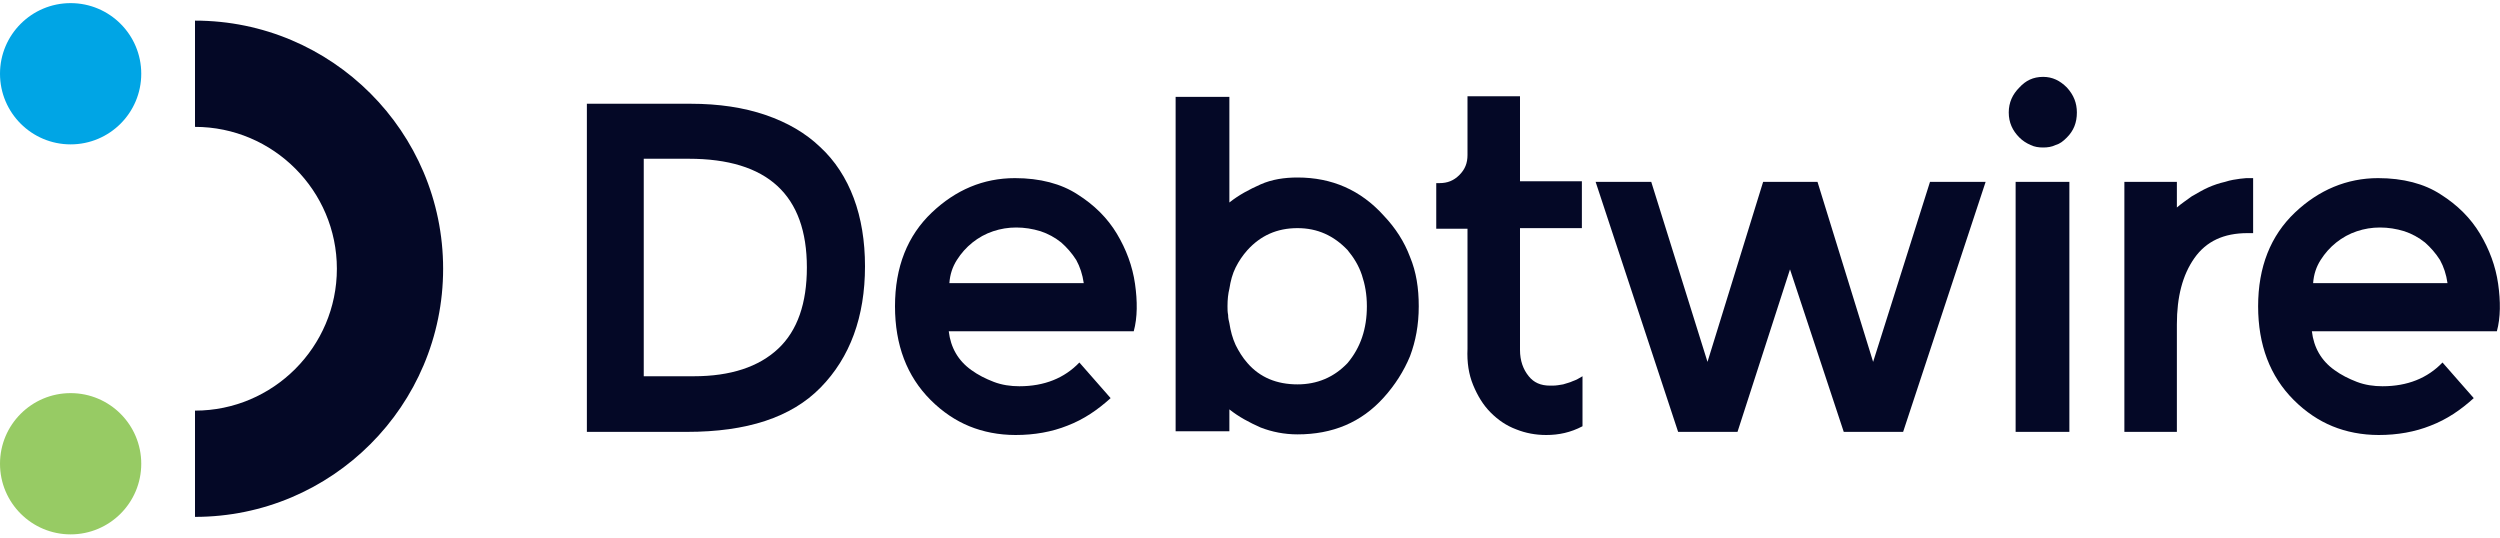
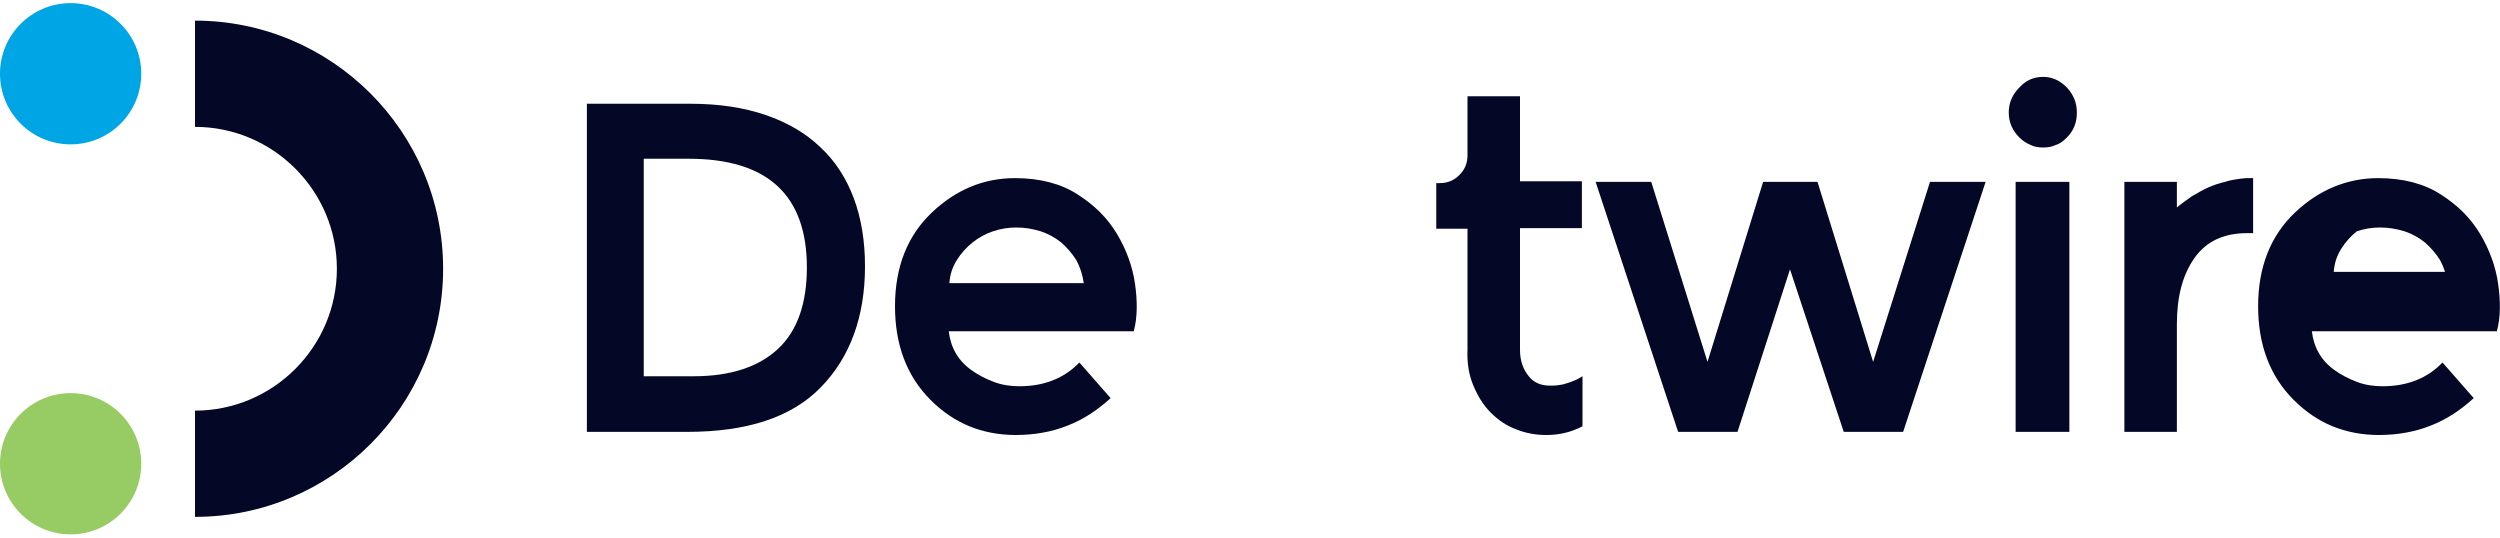
<svg xmlns="http://www.w3.org/2000/svg" version="1.1" id="Layer_1" x="0px" y="0px" width="400px" height="86px" viewBox="0 0 400 86" enable-background="new 0 0 400 86" xml:space="preserve">
  <g>
    <g>
      <path fill="#040826" d="M31.2,82.7v-17c12.5,0,22.7-10.2,22.7-22.7c0-12.5-10.2-22.7-22.7-22.7v-17c21.9,0,39.7,17.8,39.7,39.7    S53.1,82.7,31.2,82.7z" />
      <circle fill="#97CB64" cx="11.3" cy="74.2" r="11.3" />
      <circle fill="#00A5E5" cx="11.3" cy="11.8" r="11.3" />
    </g>
    <g>
      <path fill="#040826" d="M93.9,69.1V16.6h16.6c4.5,0,8.5,0.6,12,1.8c3.5,1.2,6.4,2.9,8.7,5.1c2.4,2.2,4.2,5,5.4,8.2    c1.2,3.2,1.8,6.9,1.8,10.9c0,8.1-2.4,14.6-7.1,19.4c-4.7,4.8-11.8,7.1-21.4,7.1H93.9z M129.1,42.8c0-11.6-6.3-17.4-18.9-17.4H103    v34.8h8c5.9,0,10.4-1.5,13.5-4.4C127.6,52.9,129.1,48.5,129.1,42.8z" />
      <path fill="#040826" d="M162.4,28.5c4,0,7.4,0.9,10,2.6c2.7,1.7,4.8,3.8,6.3,6.3c1.5,2.5,2.5,5.2,2.9,8c0.4,2.8,0.4,5.4-0.2,7.6    h-29.6c0.3,2.6,1.5,4.7,3.6,6.2c1.1,0.8,2.3,1.4,3.6,1.9c1.3,0.5,2.7,0.7,4.1,0.7c4,0,7.2-1.3,9.6-3.8l5,5.7    c-2.1,1.9-4.3,3.4-6.9,4.4c-2.5,1-5.3,1.5-8.3,1.5c-2.7,0-5.2-0.5-7.4-1.4c-2.2-0.9-4.3-2.3-6.2-4.2c-3.8-3.8-5.7-8.8-5.7-15    c0-6.3,2-11.3,5.9-15C152.9,30.4,157.3,28.5,162.4,28.5z M173.4,45.3c-0.2-1.4-0.6-2.6-1.2-3.7c-0.7-1.1-1.5-2-2.4-2.8    c-1-0.8-2.1-1.4-3.3-1.8c-1.3-0.4-2.6-0.6-3.9-0.6c-1.3,0-2.5,0.2-3.7,0.6c-1.2,0.4-2.3,1-3.3,1.8c-1,0.8-1.8,1.7-2.5,2.8    c-0.7,1.1-1.1,2.3-1.2,3.7H173.4z" />
-       <path fill="#040826" d="M196.7,15.5v16.9c1.5-1.2,3.2-2.1,5-2.9c1.8-0.8,3.8-1.1,5.9-1.1c5.5,0,10.1,2,13.8,6.1    c1.9,2,3.3,4.2,4.2,6.6c1,2.4,1.4,5,1.4,7.9c0,3-0.5,5.6-1.4,8c-1,2.4-2.4,4.6-4.2,6.6c-3.6,4-8.2,5.9-13.8,5.9    c-2.1,0-4.1-0.4-5.9-1.1c-1.8-0.8-3.5-1.7-5-2.9v3.5h-8.6V15.5H196.7z M199.6,58.1c2,2.3,4.7,3.4,8,3.4c3.1,0,5.8-1.1,8-3.4    c2.1-2.5,3.1-5.5,3.1-9.1c0-1.9-0.3-3.5-0.8-5c-0.5-1.5-1.3-2.8-2.3-4c-2.2-2.3-4.8-3.5-8-3.5c-3.3,0-5.9,1.2-8,3.5    c-0.8,0.9-1.4,1.8-1.9,2.8c-0.5,1-0.8,2.1-1,3.4c-0.2,0.8-0.3,1.7-0.3,2.8c0,0.5,0,0.9,0.1,1.4c0,0.5,0.1,0.9,0.2,1.3    c0.2,1.3,0.5,2.4,1,3.5C198.2,56.2,198.8,57.2,199.6,58.1z" />
      <path fill="#040826" d="M243.2,36.6v19.4c0,1.7,0.5,3.1,1.4,4.2c0.8,1,1.9,1.5,3.4,1.5h0.2h0.1h0.1c0.6,0,1.1-0.1,1.7-0.2    c0.6-0.2,1.1-0.3,1.5-0.5c0.6-0.2,1.1-0.5,1.6-0.8v8c-1.9,1-3.8,1.4-5.8,1.4c-1.7,0-3.3-0.3-4.8-0.9c-1.6-0.6-2.9-1.5-4.1-2.7    c-1.2-1.2-2.1-2.7-2.8-4.4c-0.7-1.7-1-3.6-0.9-5.8V36.6h-5v-7.3h0.5c1.3,0,2.3-0.4,3.2-1.3c0.9-0.9,1.3-1.9,1.3-3.2v-9.4h8.4v13.6    h9.9v7.5H243.2z" />
      <path fill="#040826" d="M278,69.1h-9.5l-13.2-40h8.9l9,28.8l8.9-28.8h8.7l8.9,28.8l9.1-28.8h8.9l-13.2,40h-9.5l-8.6-26L278,69.1z" />
      <path fill="#040826" d="M323.1,22c-1.1-1.1-1.7-2.4-1.7-4c0-1.6,0.6-2.9,1.7-4c1-1.1,2.2-1.7,3.8-1.7c1.5,0,2.7,0.6,3.8,1.7    c1.1,1.2,1.6,2.5,1.6,4c0,1.6-0.5,2.9-1.6,4c-0.6,0.6-1.1,1-1.8,1.2c-0.6,0.3-1.3,0.4-2,0.4c-0.7,0-1.4-0.1-2-0.4    C324.2,22.9,323.6,22.5,323.1,22z M331.1,69.1h-8.6v-40h8.6V69.1z" />
      <path fill="#040826" d="M360.4,37.3h-0.8c-3.8,0-6.6,1.3-8.5,4c-1.9,2.7-2.8,6.2-2.8,10.6v17.2h-8.4v-40h8.4v4.1    c0.8-0.7,1.6-1.2,2.4-1.8c0.9-0.5,1.7-1,2.6-1.4c0.9-0.4,1.8-0.7,2.7-0.9c0.9-0.3,1.7-0.4,2.4-0.5c0.3,0,0.7-0.1,1-0.1    c0.3,0,0.7,0,1.1,0V37.3z" />
-       <path fill="#040826" d="M380.5,28.5c4,0,7.4,0.9,10,2.6c2.7,1.7,4.8,3.8,6.3,6.3c1.5,2.5,2.5,5.2,2.9,8c0.4,2.8,0.4,5.4-0.2,7.6    h-29.6c0.3,2.6,1.5,4.7,3.6,6.2c1.1,0.8,2.3,1.4,3.6,1.9c1.3,0.5,2.7,0.7,4.1,0.7c4,0,7.2-1.3,9.6-3.8l5,5.7    c-2.1,1.9-4.3,3.4-6.9,4.4c-2.5,1-5.3,1.5-8.3,1.5c-2.7,0-5.2-0.5-7.4-1.4c-2.2-0.9-4.3-2.3-6.2-4.2c-3.8-3.8-5.7-8.8-5.7-15    c0-6.3,2-11.3,5.9-15C371,30.4,375.5,28.5,380.5,28.5z M391.6,45.3c-0.2-1.4-0.6-2.6-1.2-3.7c-0.7-1.1-1.5-2-2.4-2.8    c-1-0.8-2.1-1.4-3.3-1.8c-1.3-0.4-2.6-0.6-3.9-0.6c-1.3,0-2.5,0.2-3.7,0.6c-1.2,0.4-2.3,1-3.3,1.8c-1,0.8-1.8,1.7-2.5,2.8    c-0.7,1.1-1.1,2.3-1.2,3.7H391.6z" />
+       <path fill="#040826" d="M380.5,28.5c4,0,7.4,0.9,10,2.6c2.7,1.7,4.8,3.8,6.3,6.3c1.5,2.5,2.5,5.2,2.9,8c0.4,2.8,0.4,5.4-0.2,7.6    h-29.6c0.3,2.6,1.5,4.7,3.6,6.2c1.1,0.8,2.3,1.4,3.6,1.9c1.3,0.5,2.7,0.7,4.1,0.7c4,0,7.2-1.3,9.6-3.8l5,5.7    c-2.1,1.9-4.3,3.4-6.9,4.4c-2.5,1-5.3,1.5-8.3,1.5c-2.7,0-5.2-0.5-7.4-1.4c-2.2-0.9-4.3-2.3-6.2-4.2c-3.8-3.8-5.7-8.8-5.7-15    c0-6.3,2-11.3,5.9-15C371,30.4,375.5,28.5,380.5,28.5z M391.6,45.3c-0.2-1.4-0.6-2.6-1.2-3.7c-0.7-1.1-1.5-2-2.4-2.8    c-1-0.8-2.1-1.4-3.3-1.8c-1.3-0.4-2.6-0.6-3.9-0.6c-1.3,0-2.5,0.2-3.7,0.6c-1,0.8-1.8,1.7-2.5,2.8    c-0.7,1.1-1.1,2.3-1.2,3.7H391.6z" />
    </g>
  </g>
</svg>